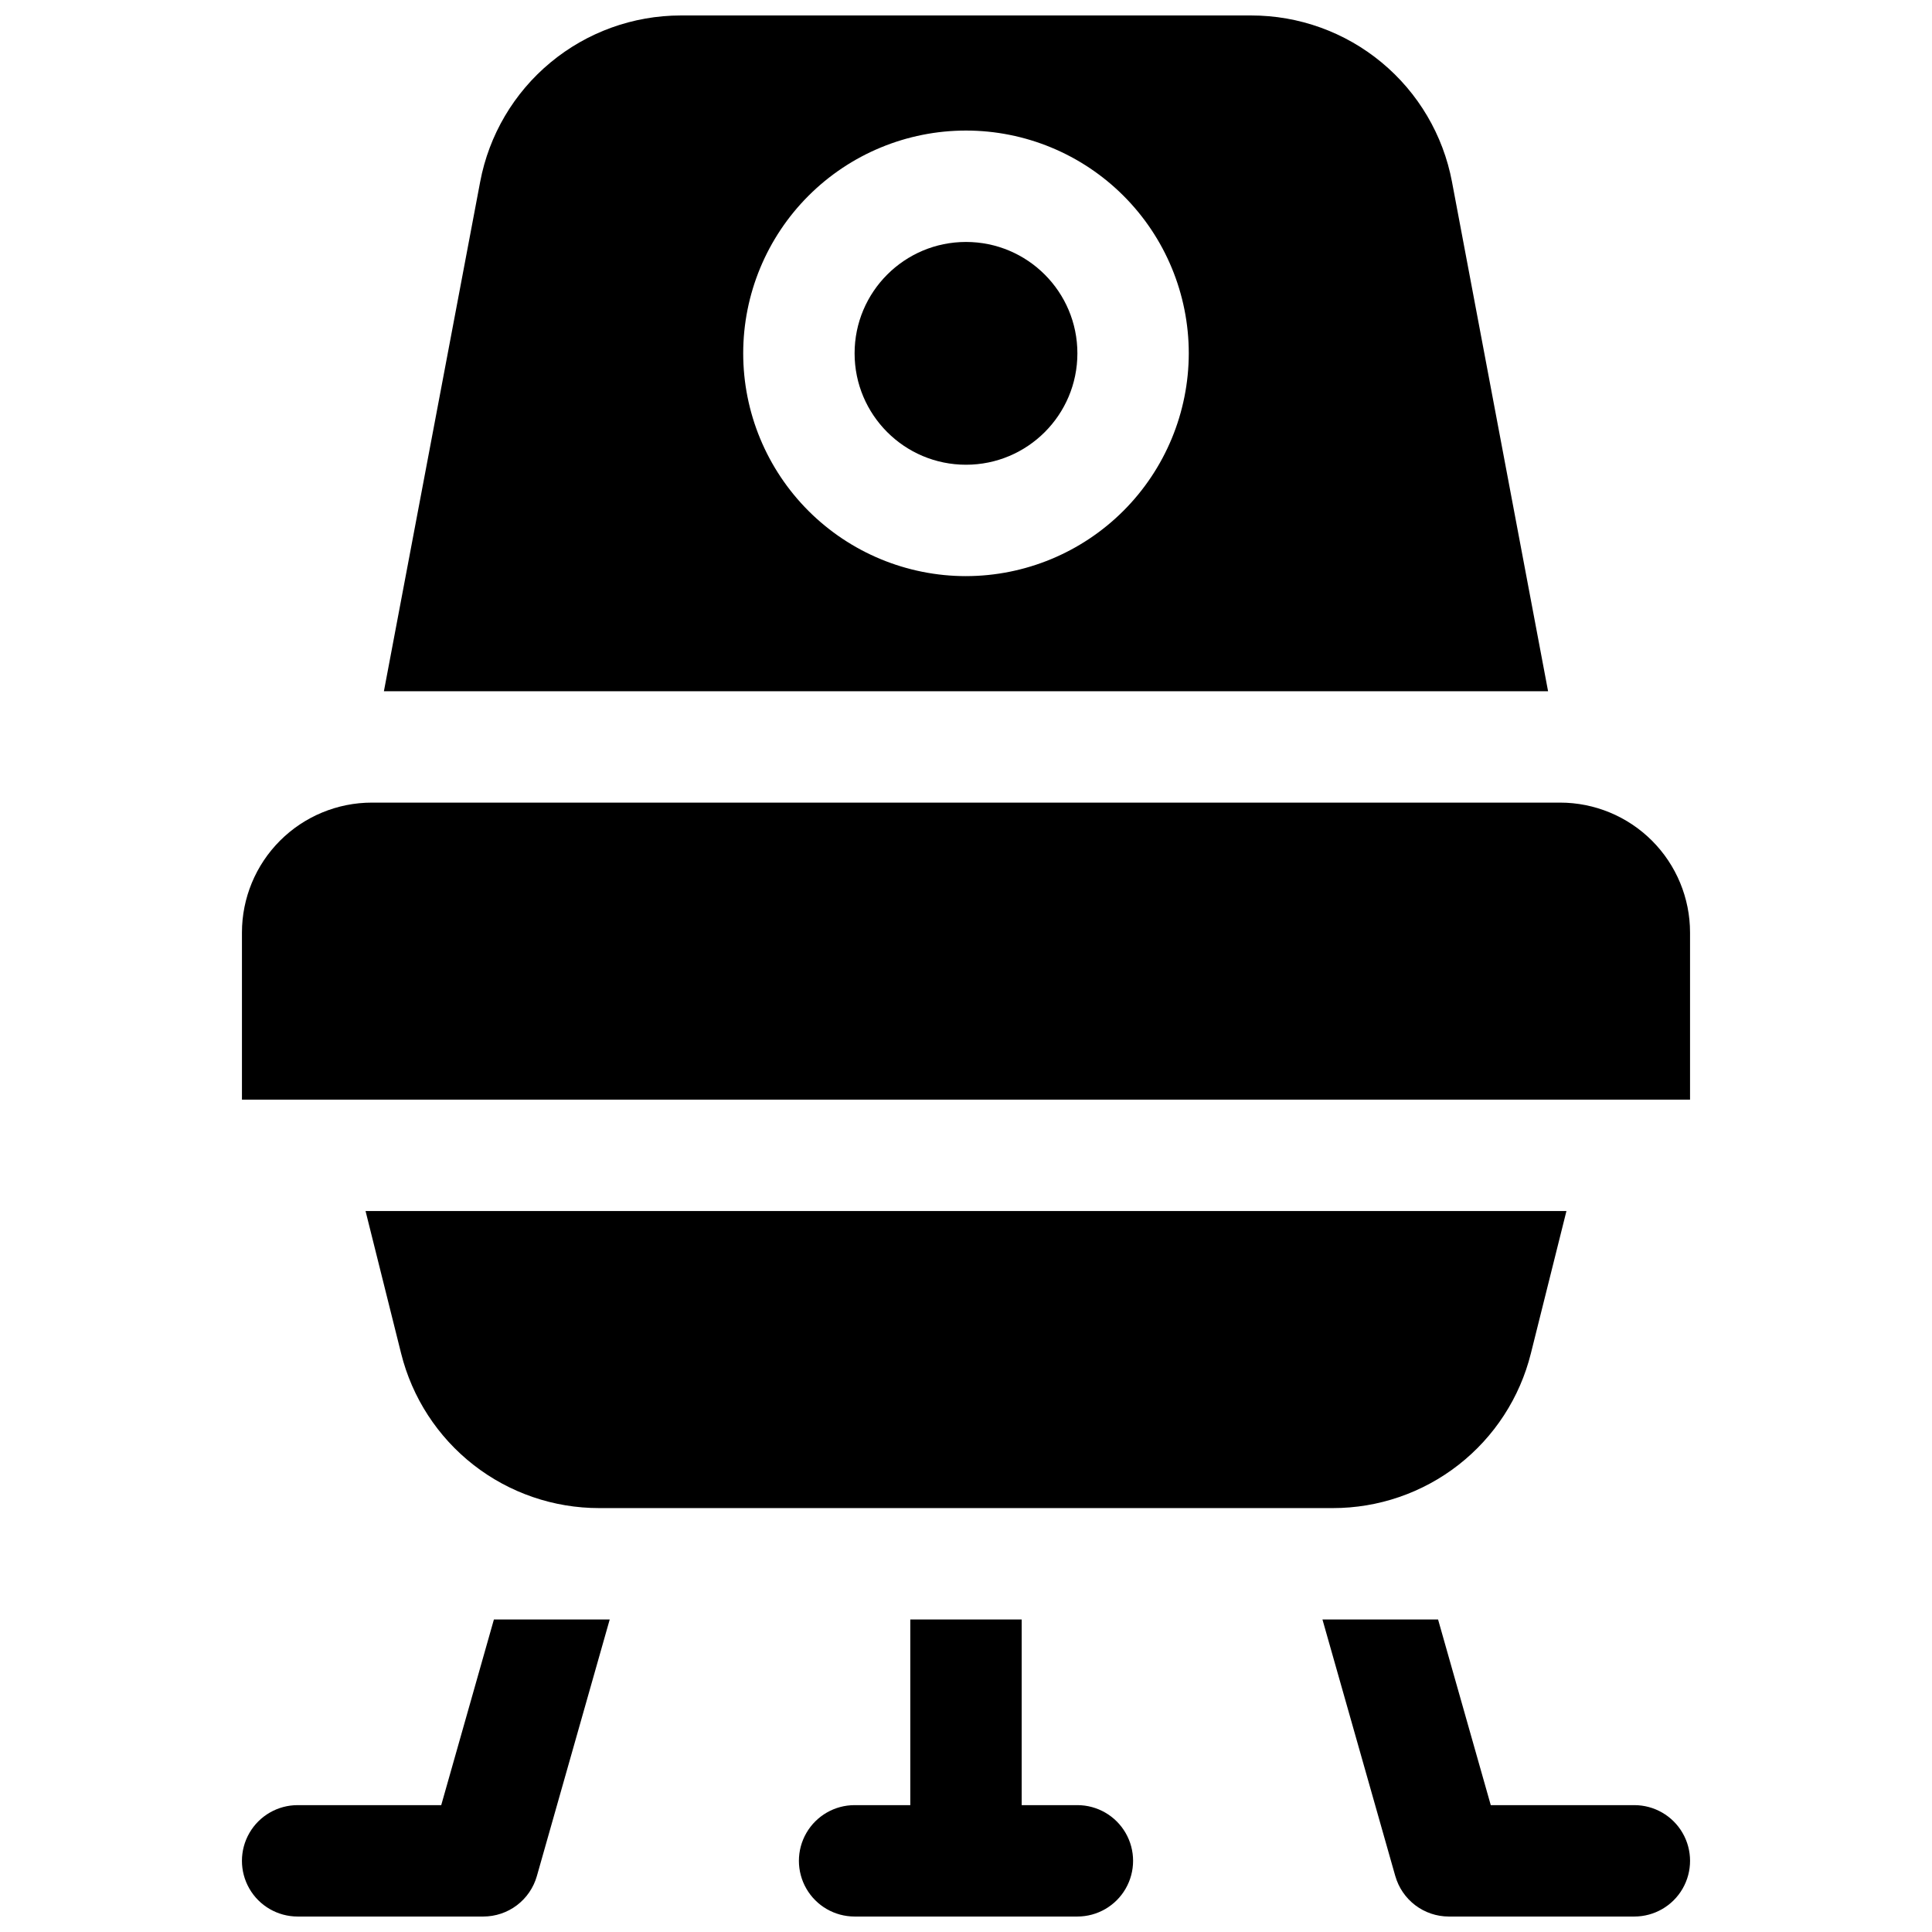
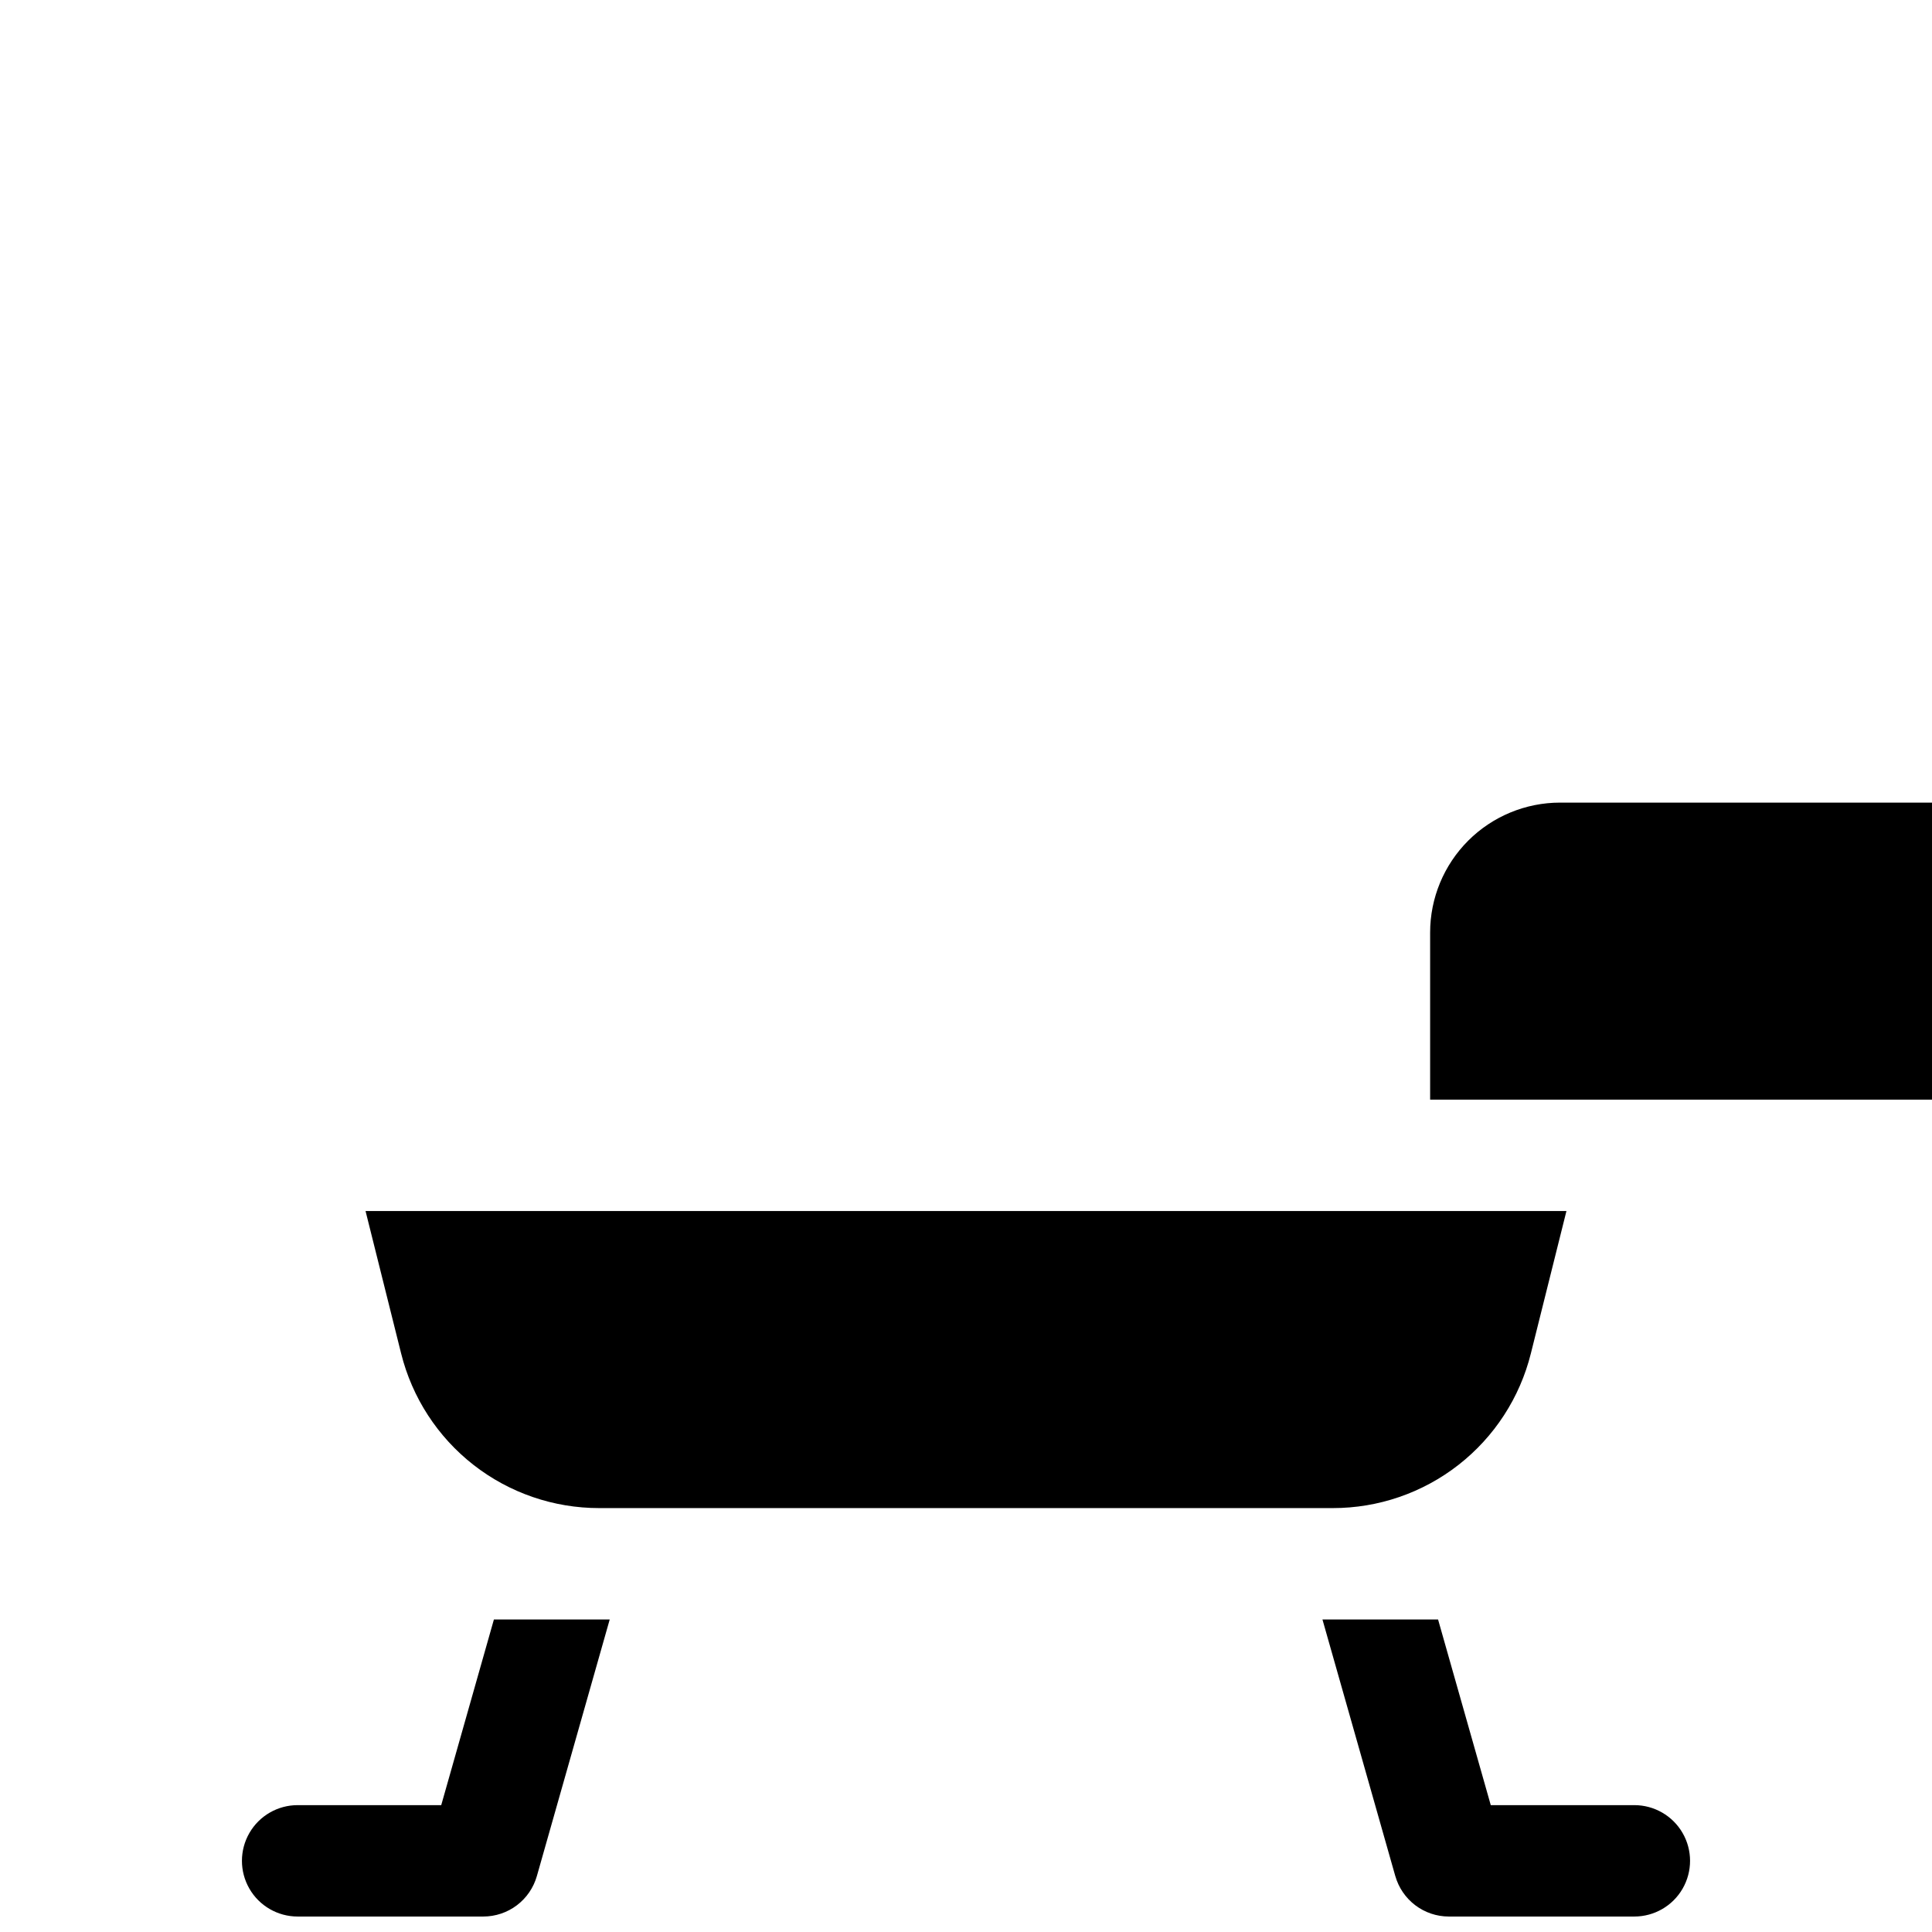
<svg xmlns="http://www.w3.org/2000/svg" width="800px" height="800px" version="1.1" viewBox="144 144 512 512">
  <defs>
    <clipPath id="d">
-       <path d="m355 573h90v78.902h-90z" />
-     </clipPath>
+       </clipPath>
    <clipPath id="c">
      <path d="m494 573h98v78.902h-98z" />
    </clipPath>
    <clipPath id="b">
      <path d="m208 573h98v78.902h-98z" />
    </clipPath>
    <clipPath id="a">
-       <path d="m245 148.09h310v179.91h-310z" />
-     </clipPath>
+       </clipPath>
  </defs>
  <g clip-path="url(#d)">
-     <path d="m429.52 622.38h-14.762v-49.199h-29.52v49.199h-14.762c-5.269 0-10.145 2.812-12.781 7.379-2.637 4.566-2.637 10.195 0 14.762 2.637 4.566 7.512 7.379 12.781 7.379h59.043c5.273 0 10.145-2.812 12.781-7.379 2.637-4.566 2.637-10.195 0-14.762-2.637-4.566-7.508-7.379-12.781-7.379z" />
-   </g>
+     </g>
  <path d="m302.81 543.66h194.38c12.074 0.012 23.805-4.016 33.32-11.445 9.52-7.43 16.273-17.832 19.188-29.551l9.426-37.727h-318.25l9.426 37.727c2.918 11.719 9.672 22.121 19.188 29.551s21.246 11.457 33.32 11.445z" />
-   <path d="m557.44 356.7h-314.88c-9.133 0-17.895 3.629-24.352 10.086-6.461 6.461-10.09 15.219-10.09 24.352v44.281h383.76v-44.281c0-9.133-3.629-17.891-10.086-24.352-6.461-6.457-15.219-10.086-24.355-10.086z" />
+   <path d="m557.44 356.7c-9.133 0-17.895 3.629-24.352 10.086-6.461 6.461-10.09 15.219-10.09 24.352v44.281h383.76v-44.281c0-9.133-3.629-17.891-10.086-24.352-6.461-6.457-15.219-10.086-24.355-10.086z" />
  <g clip-path="url(#c)">
    <path d="m577.12 622.38h-38.051l-13.965-49.199h-30.641l19.305 67.996 0.004-0.004c0.875 3.082 2.731 5.797 5.281 7.731s5.664 2.988 8.867 2.996h49.199c5.273 0 10.148-2.812 12.785-7.379 2.637-4.566 2.637-10.195 0-14.762-2.637-4.566-7.512-7.379-12.785-7.379z" />
  </g>
  <g clip-path="url(#b)">
    <path d="m260.93 622.38h-38.051c-5.273 0-10.148 2.812-12.785 7.379-2.637 4.566-2.637 10.195 0 14.762 2.637 4.566 7.512 7.379 12.785 7.379h49.199c3.211 0 6.336-1.047 8.898-2.981 2.562-1.938 4.422-4.656 5.301-7.746l19.305-67.992h-30.691z" />
  </g>
  <g clip-path="url(#a)">
-     <path d="m528.79 192.18c-2.336-12.395-8.934-23.582-18.645-31.629-9.711-8.051-21.926-12.453-34.539-12.453h-151.22c-12.602 0.012-24.809 4.422-34.508 12.469-9.703 8.047-16.289 19.23-18.629 31.613l-25.512 135.01h308.52zm-128.79 104.5c-15.66 0-30.676-6.223-41.75-17.293-11.07-11.074-17.293-26.09-17.293-41.75 0-15.656 6.223-30.676 17.293-41.746 11.074-11.074 26.09-17.293 41.75-17.293 15.656 0 30.676 6.219 41.746 17.293 11.074 11.07 17.293 26.09 17.293 41.746-0.02 15.652-6.246 30.66-17.312 41.73-11.07 11.066-26.074 17.293-41.727 17.312z" />
-   </g>
-   <path d="m429.52 237.64c0 16.305-13.219 29.52-29.52 29.52-16.305 0-29.523-13.215-29.523-29.52 0-16.301 13.219-29.52 29.523-29.52 16.301 0 29.52 13.219 29.52 29.52" />
+     </g>
</svg>